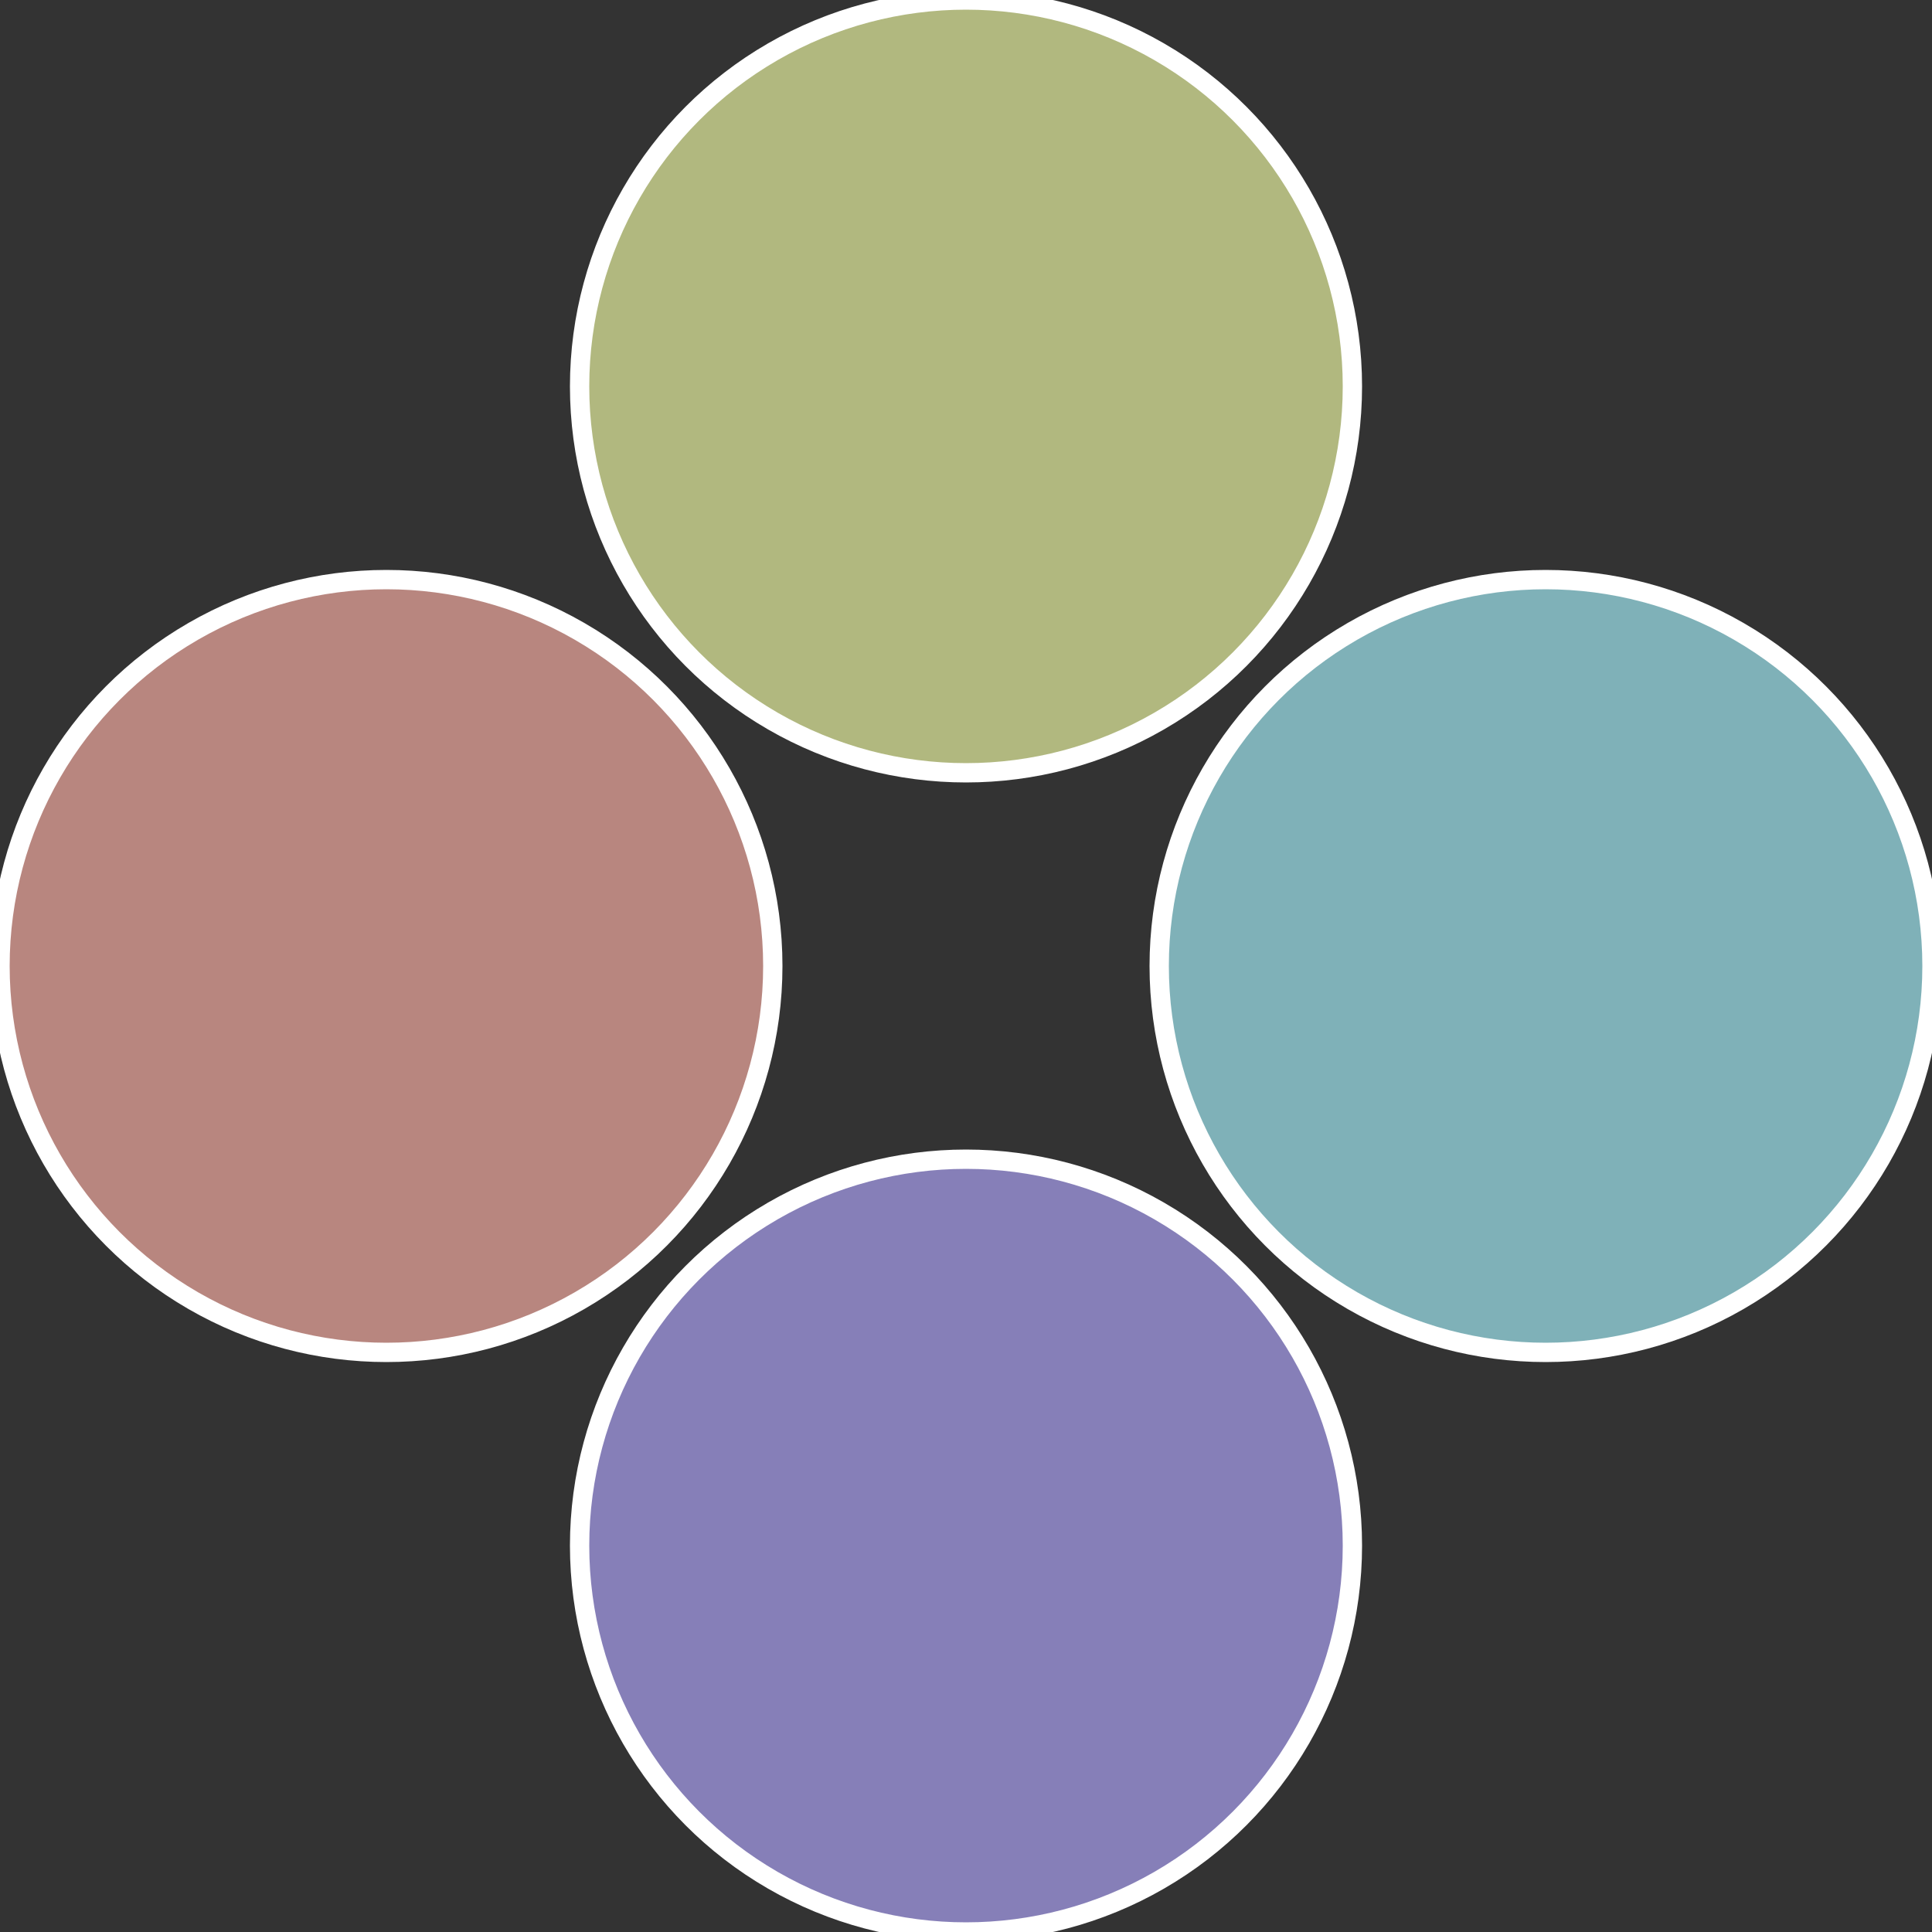
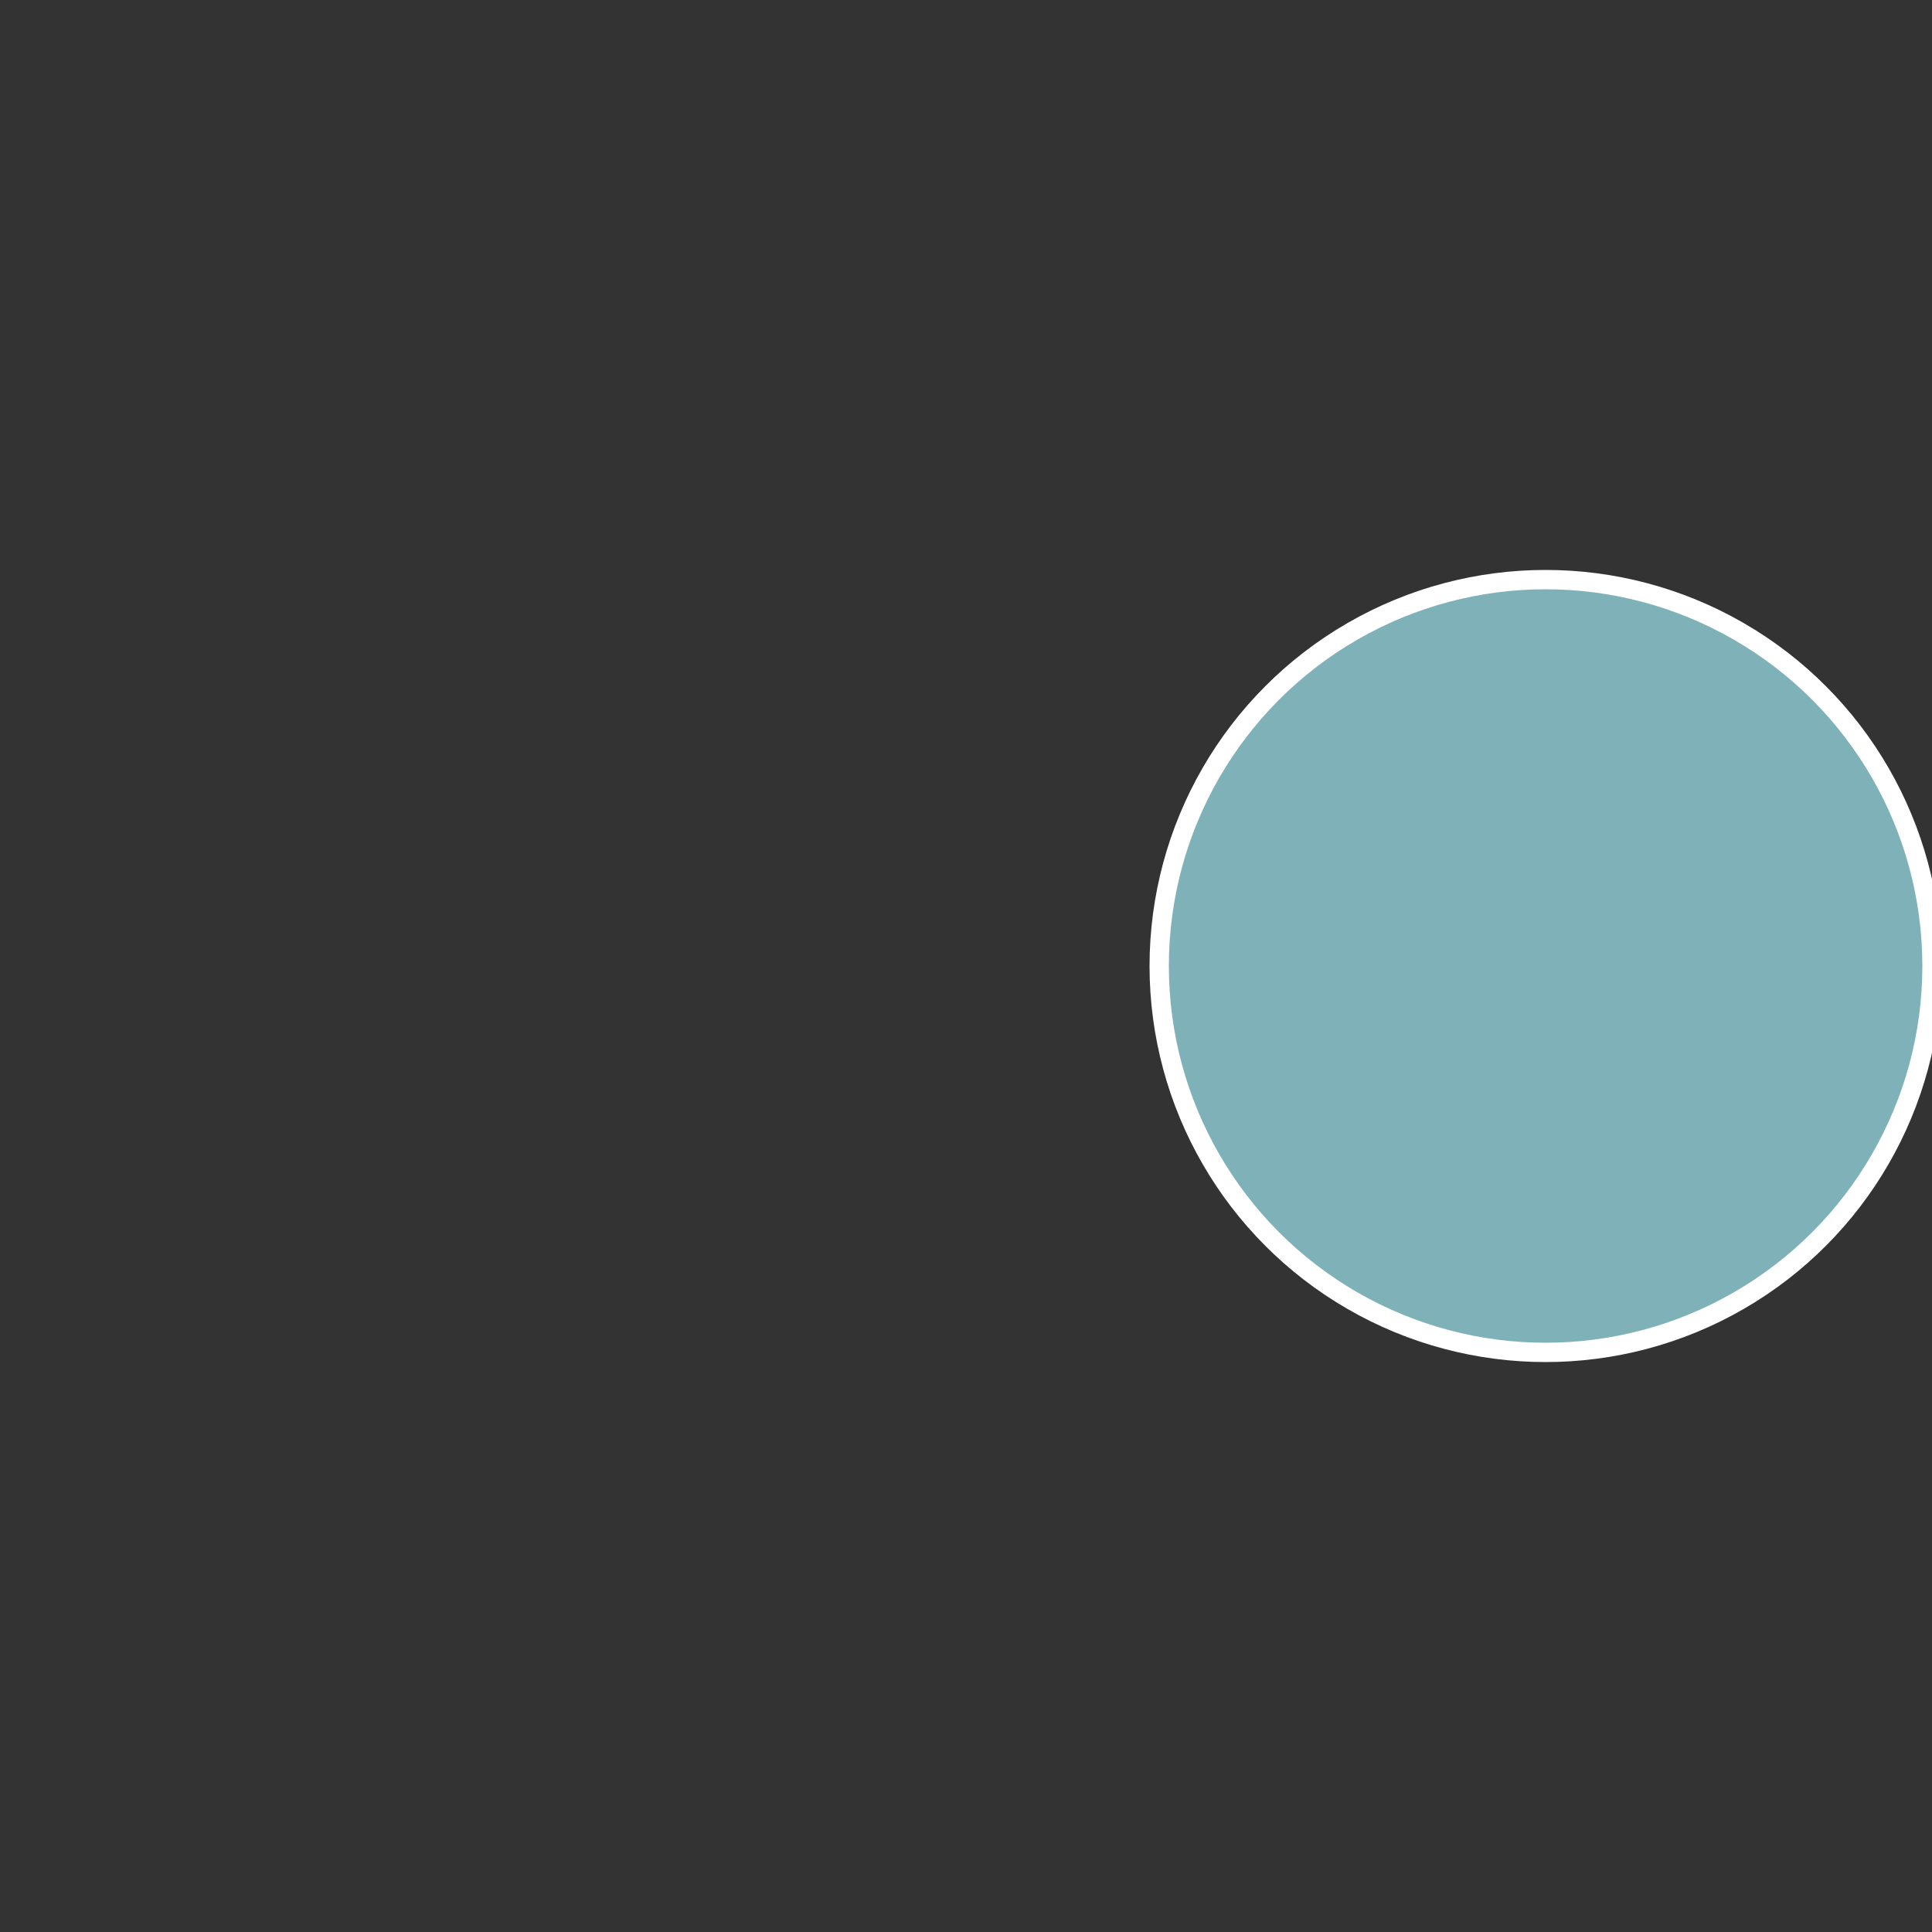
<svg xmlns="http://www.w3.org/2000/svg" width="500" height="500" viewBox="-1 -1 2 2">
  <rect x="-1" y="-1" width="2" height="2" fill="#333333" stroke="none" />
  <circle cx="0.6" cy="0" r="0.4" fill="#7fb1b8" stroke="#fff" stroke-width="1%" />
-   <circle cx="3.6739403974421E-17" cy="0.6" r="0.4" fill="#867fb8" stroke="#fff" stroke-width="1%" />
-   <circle cx="-0.6" cy="7.3478807948841E-17" r="0.4" fill="#b8867f" stroke="#fff" stroke-width="1%" />
-   <circle cx="-1.1021821192326E-16" cy="-0.6" r="0.4" fill="#b1b87f" stroke="#fff" stroke-width="1%" />
</svg>